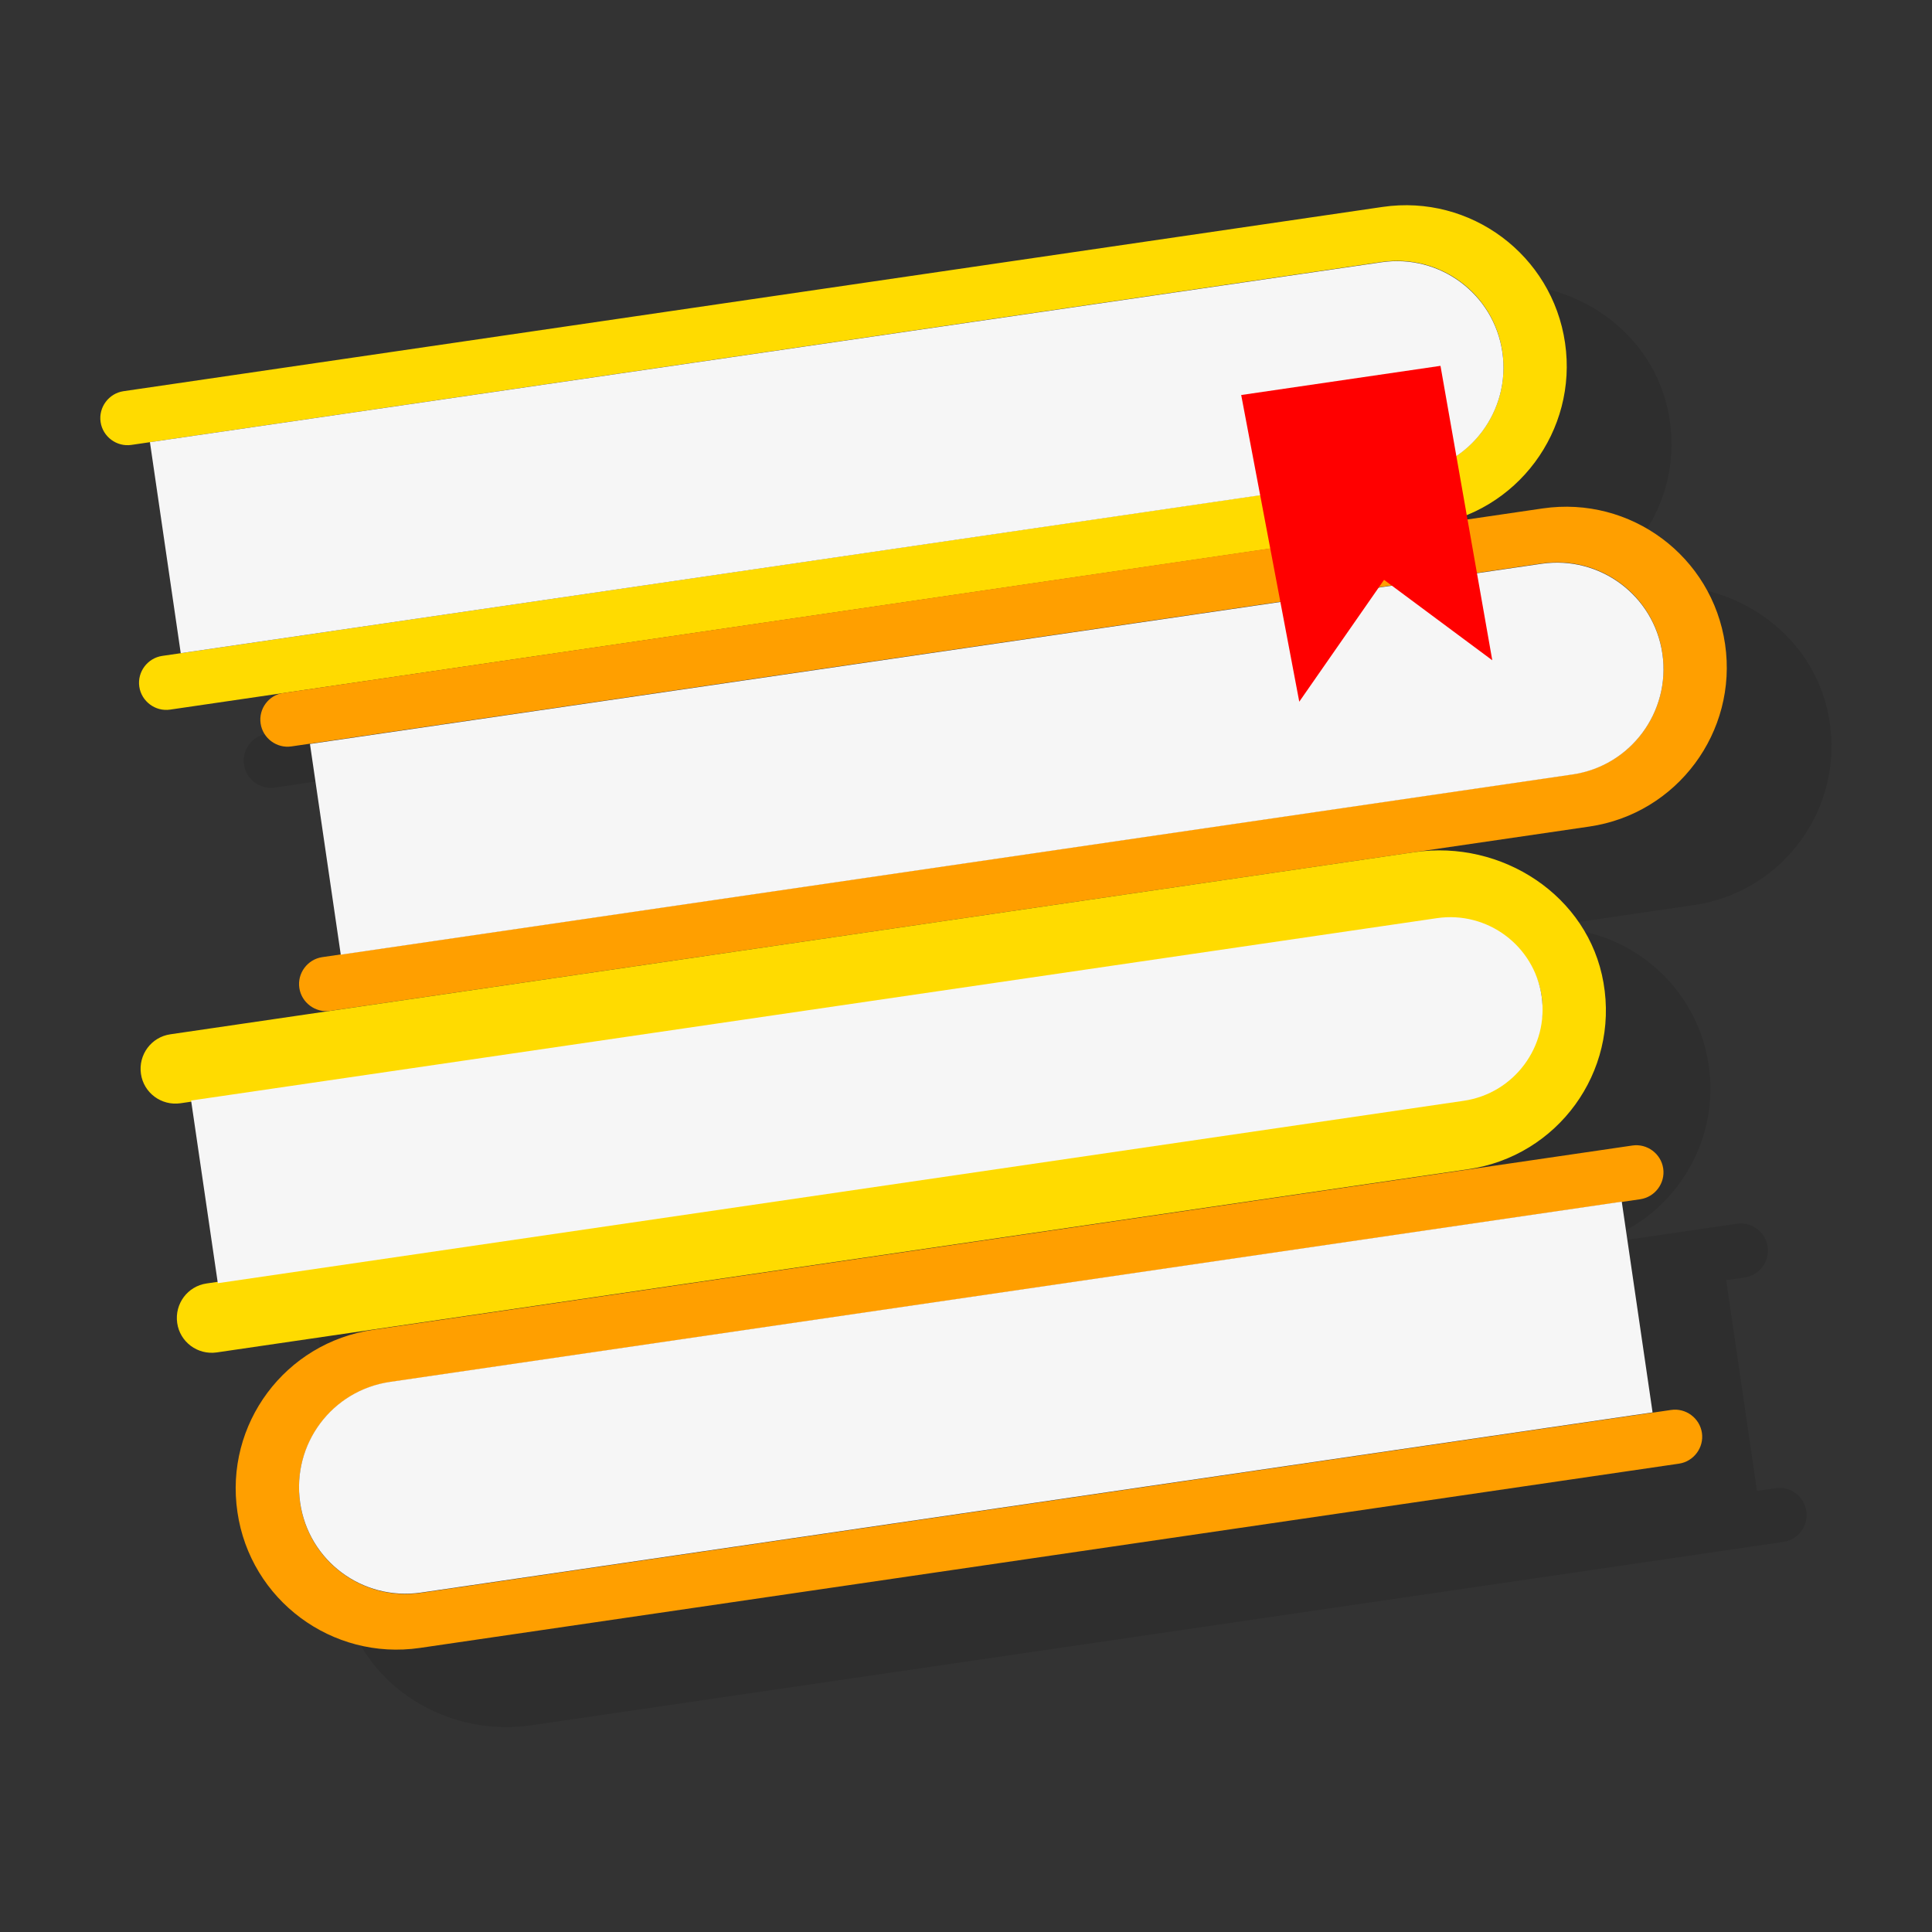
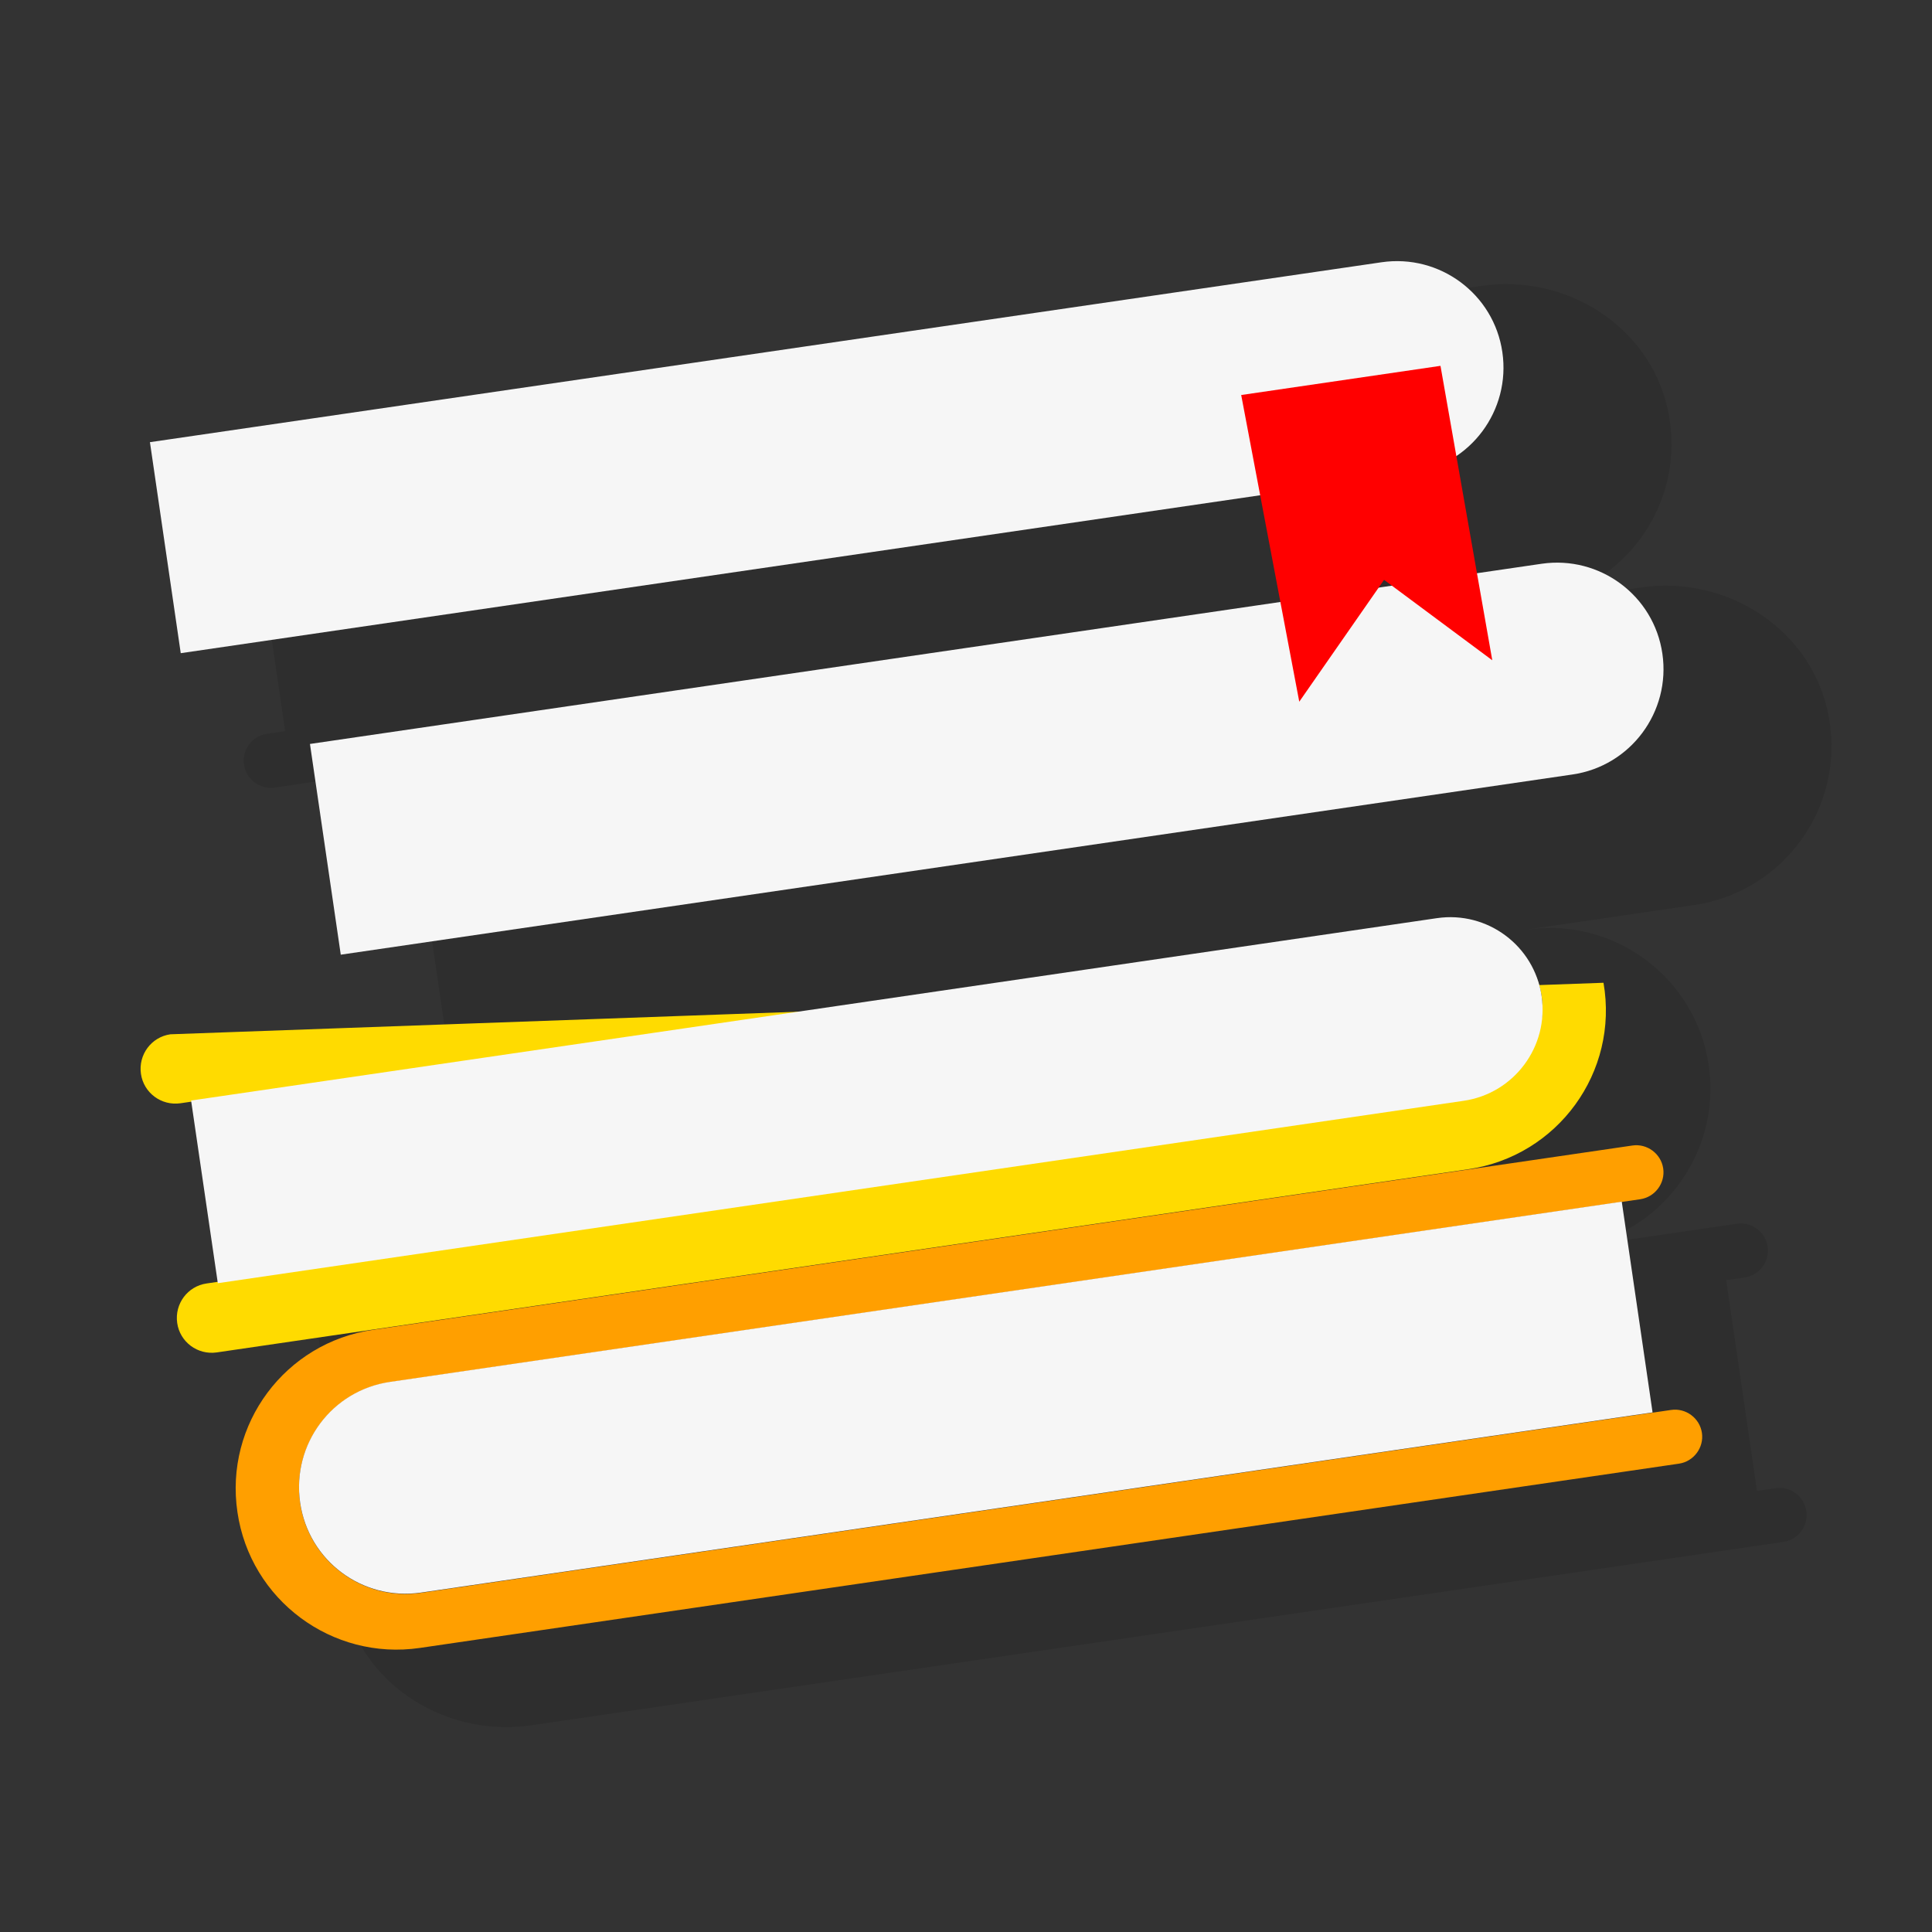
<svg xmlns="http://www.w3.org/2000/svg" id="New_Position" x="0px" y="0px" viewBox="0 0 70.87 70.87" style="enable-background:new 0 0 70.87 70.87;" xml:space="preserve">
  <rect x="0" y="0" width="70.87" height="70.87" fill="#333333" stroke="none" />
  <style type="text/css">	.st0{opacity:0.1;}	.st1{fill:#FFDB00;}	.st2{fill:#F6F6F6;}	.st3{fill:#FF9F00;}	.st4{fill:#FF0000;}</style>
  <g>
    <path class="st0" d="M60.19,21.55l-2.52,0.37l-0.03-0.19c2.59-1.05,4.18-3.84,3.53-6.74c-0.68-3.05-3.75-4.96-6.85-4.5L7.38,17.36  l0.29,1.97l1.66-0.24l1.13,7.73l-0.68,0.1C9.25,27,8.87,27.5,8.95,28.05v0c0.08,0.54,0.59,0.92,1.13,0.84l3.18-0.47l0.29,1.97  l1.66-0.24l1.13,7.73l-1.66,0.24l0.29,1.97l-6.15,0.9l0.12,0.85l0.16,1.12l0.08,0.56l1.66-0.24l0.97,6.61l-0.32,0.05  c-0.74,0.11-1.26,0.8-1.15,1.54l0.05,0.34l0,0l0.12,0.85l7-1.02c-3.28,0.48-5.53,3.58-4.95,6.87c0.56,3.18,3.71,5.23,6.91,4.77  l45.95-6.73c0.54-0.08,0.92-0.58,0.84-1.13v0c-0.08-0.54-0.58-0.92-1.13-0.84l-0.68,0.1l-1.13-7.73l0.68-0.1  c0.54-0.08,0.92-0.58,0.84-1.13v0c-0.08-0.54-0.58-0.92-1.13-0.84l-6.01,0.88c3.22-0.47,5.45-3.47,4.98-6.69  c-0.47-3.22-3.47-5.45-6.69-4.98l6.15-0.9c3.28-0.48,5.54-3.58,4.95-6.87C66.53,23.14,63.39,21.08,60.19,21.55z" />
    <g>
-       <path class="st1" d="M50.72,7.59L4.53,14.35c-0.54,0.08-0.92,0.59-0.84,1.13l0,0c0.08,0.54,0.59,0.92,1.13,0.84l45.86-6.71   c2.14-0.31,4.12,1.16,4.43,3.3l0,0c0.31,2.14-1.16,4.12-3.3,4.43L5.95,24.06c-0.54,0.08-0.92,0.59-0.84,1.13v0   c0.08,0.54,0.59,0.92,1.13,0.84l46.19-6.76c3.22-0.47,5.45-3.47,4.98-6.69l0,0C56.94,9.35,53.94,7.12,50.72,7.59z" />
      <path class="st2" d="M6.63,23.96l45.18-6.61c2.14-0.31,3.61-2.3,3.3-4.43l0,0c-0.31-2.14-2.3-3.61-4.43-3.3L5.5,16.22L6.63,23.96z   " />
-       <path class="st3" d="M56.59,18.65L10.4,25.42C9.86,25.49,9.48,26,9.56,26.54v0c0.08,0.54,0.59,0.92,1.13,0.84l45.86-6.71   c2.14-0.31,4.12,1.16,4.43,3.3l0,0c0.31,2.14-1.16,4.12-3.3,4.43l-45.86,6.71c-0.54,0.08-0.92,0.59-0.84,1.13v0   c0.08,0.54,0.59,0.92,1.13,0.84l46.19-6.76c3.22-0.47,5.45-3.47,4.98-6.69l0,0C62.81,20.41,59.82,18.18,56.59,18.65z" />
      <path class="st2" d="M12.5,35.02l45.18-6.61c2.14-0.31,3.61-2.3,3.3-4.43l0,0c-0.31-2.14-2.3-3.61-4.43-3.3l-45.18,6.61   L12.5,35.02z" />
-       <path class="st1" d="M58.82,36.05c-0.55-3.2-3.73-5.26-6.94-4.79L6.25,37.94c-0.7,0.1-1.18,0.75-1.08,1.45v0   c0.1,0.7,0.75,1.18,1.45,1.08l45.58-6.67c2.14-0.31,4.08,0.91,4.35,2.74s-1.25,3.56-3.38,3.87L7.58,47.08   c-0.7,0.1-1.18,0.75-1.08,1.45l0,0c0.1,0.7,0.75,1.18,1.45,1.08l45.91-6.72C57.14,42.41,59.39,39.33,58.82,36.05z" />
+       <path class="st1" d="M58.82,36.05L6.25,37.94c-0.7,0.1-1.18,0.75-1.08,1.45v0   c0.1,0.7,0.75,1.18,1.45,1.08l45.58-6.67c2.14-0.31,4.08,0.91,4.35,2.74s-1.25,3.56-3.38,3.87L7.58,47.08   c-0.7,0.1-1.18,0.75-1.08,1.45l0,0c0.1,0.7,0.75,1.18,1.45,1.08l45.91-6.72C57.14,42.41,59.39,39.33,58.82,36.05z" />
      <path class="st2" d="M7.99,47.07l45.7-6.69c1.85-0.27,3.13-1.99,2.86-3.84v0c-0.27-1.85-1.99-3.13-3.84-2.86l-45.7,6.69   L7.99,47.07z" />
      <path class="st3" d="M13.69,48.78l46.19-6.76c0.54-0.08,1.05,0.3,1.13,0.84l0,0c0.08,0.54-0.3,1.05-0.84,1.13L14.31,50.7   c-2.14,0.31-3.61,2.3-3.3,4.43l0,0c0.31,2.14,2.3,3.61,4.43,3.3l45.86-6.71c0.54-0.08,1.05,0.3,1.13,0.84v0   c0.08,0.54-0.3,1.05-0.84,1.13l-46.19,6.76c-3.22,0.47-6.22-1.76-6.69-4.98l0,0C8.23,52.24,10.46,49.25,13.69,48.78z" />
      <path class="st2" d="M60.62,51.81l-45.18,6.61c-2.14,0.31-4.12-1.16-4.43-3.3l0,0c-0.31-2.14,1.16-4.12,3.3-4.43l45.18-6.61   L60.62,51.81z" />
      <polygon class="st4" points="45.53,14.49 47.66,25.74 50.77,21.27 54.74,24.22 52.84,13.42   " />
    </g>
  </g>
</svg>